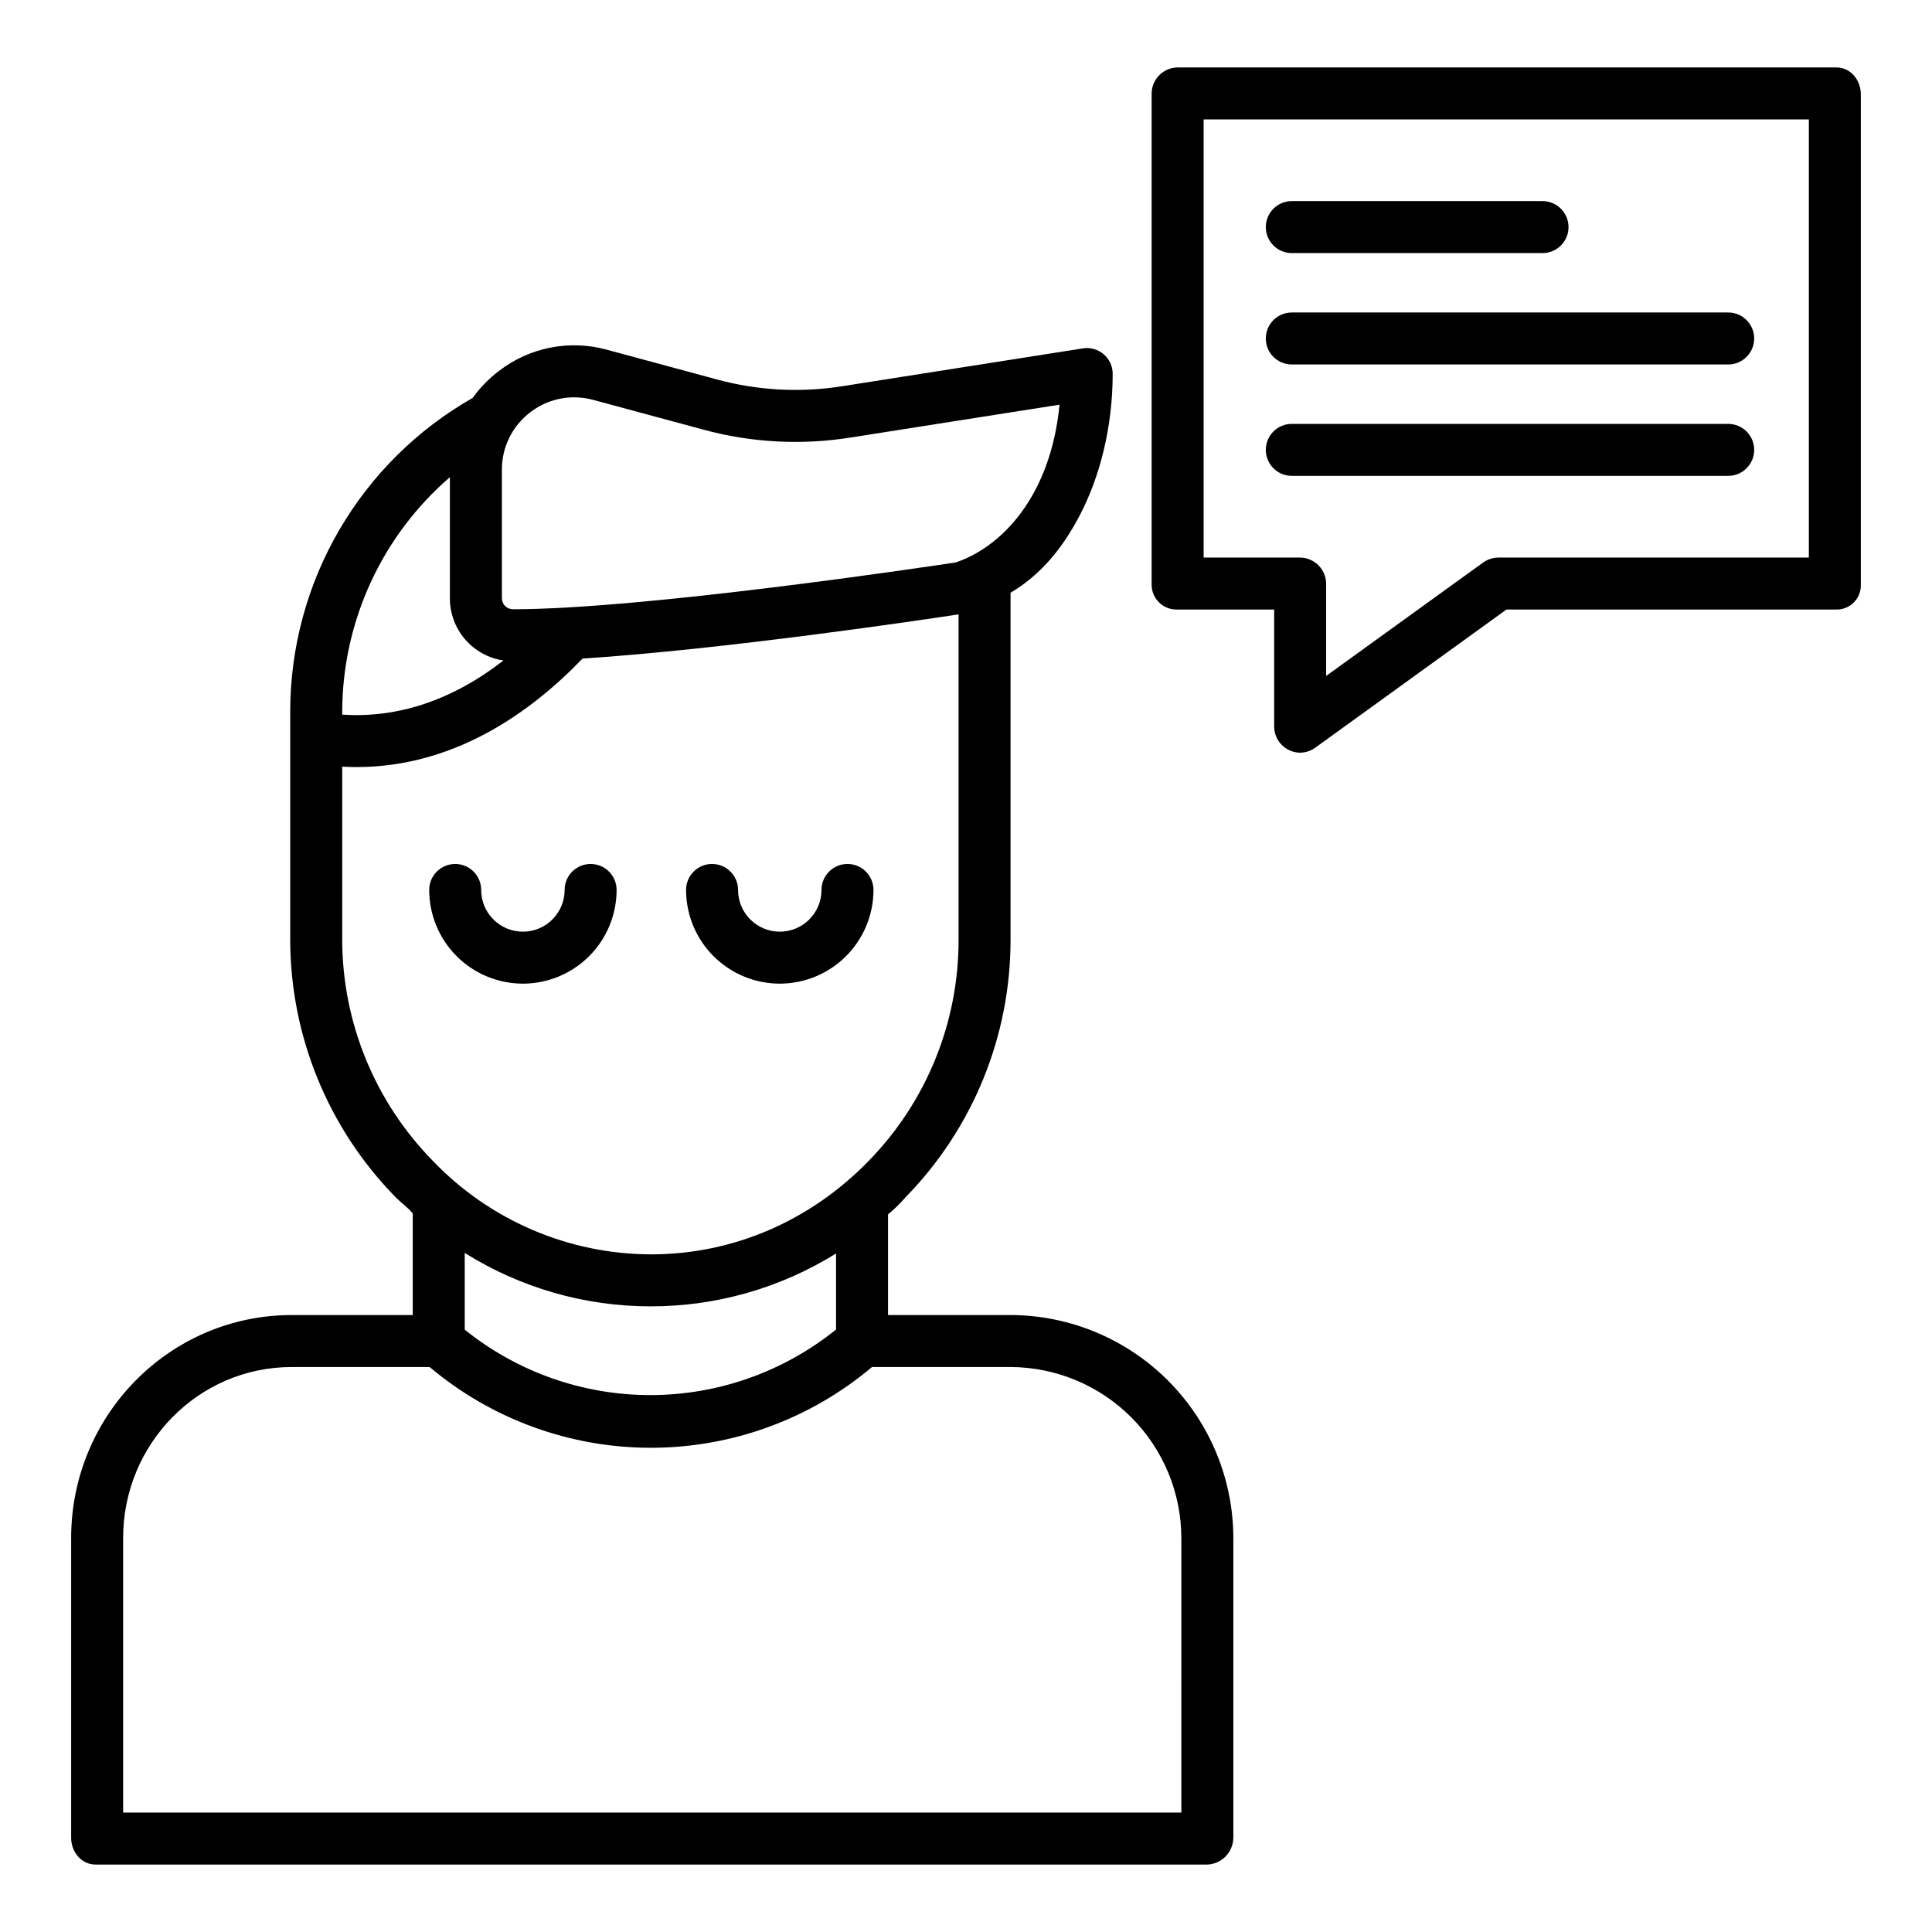
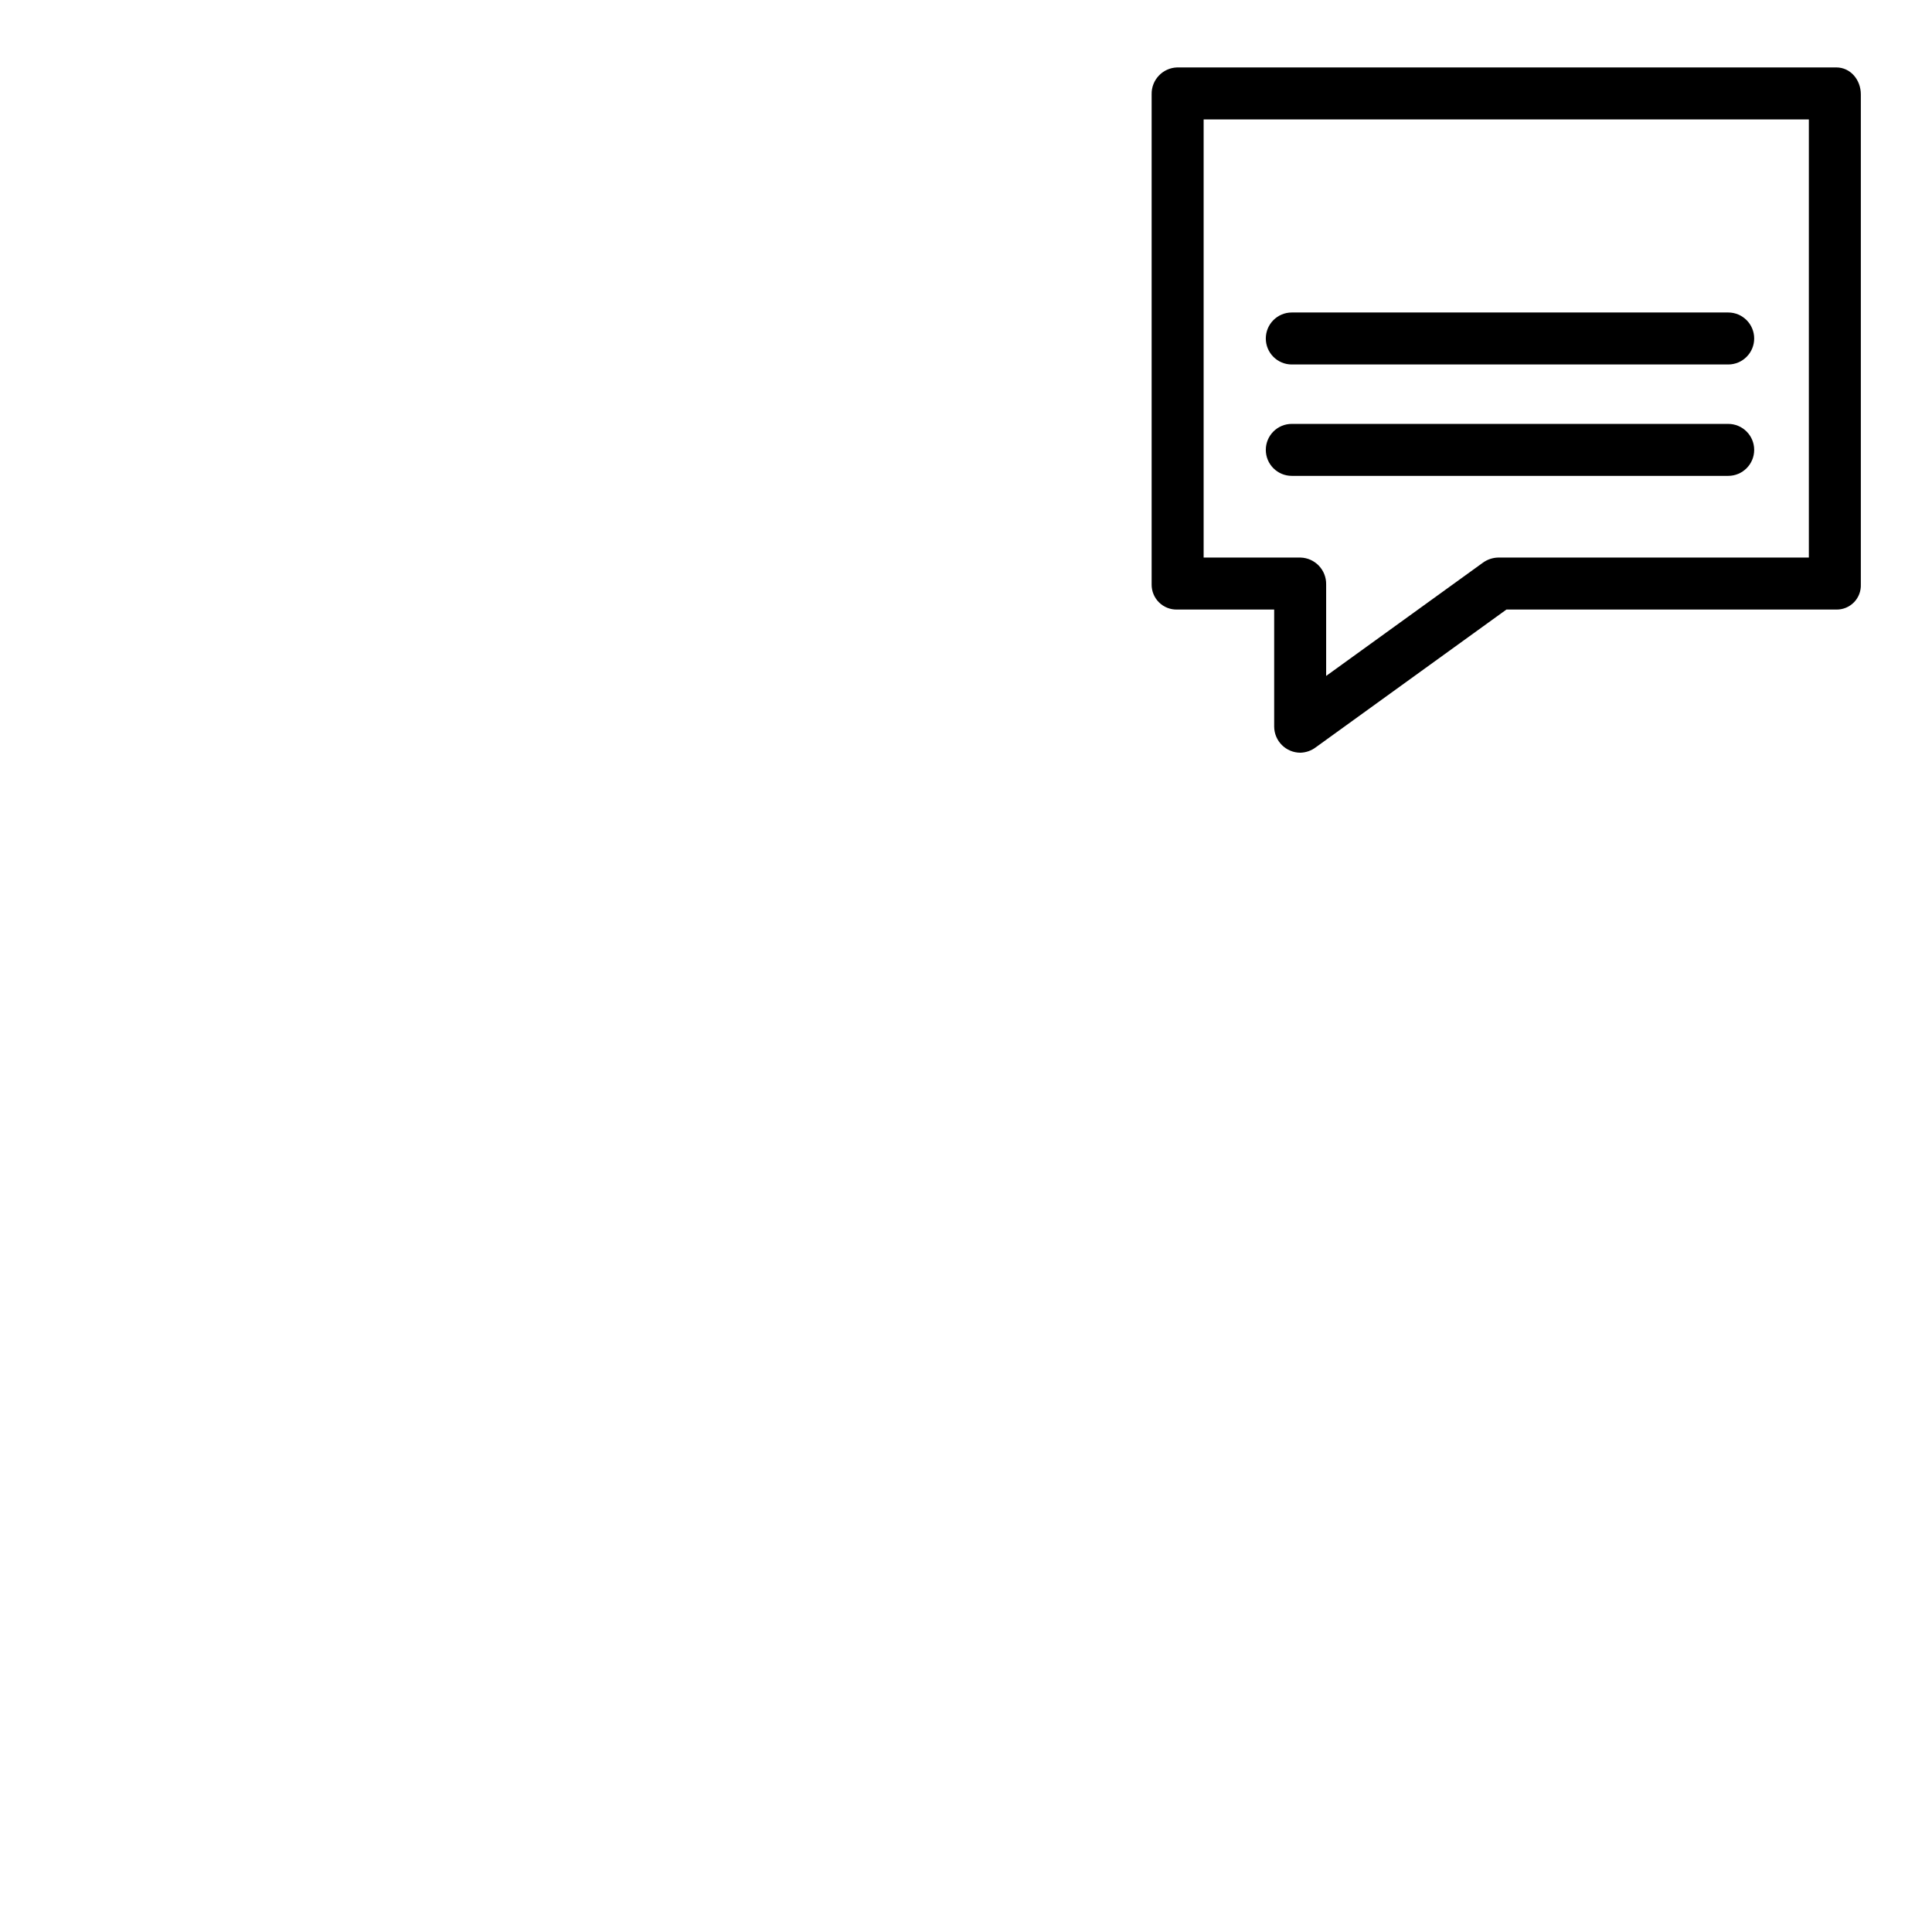
<svg xmlns="http://www.w3.org/2000/svg" fill="#000000" width="800px" height="800px" version="1.1" viewBox="144 144 512 512">
  <g>
-     <path d="m470.85 631v-79.418c-0.031-15.637-6.25-30.629-17.297-41.699-11.047-11.07-26.023-17.32-41.66-17.383h-32.555v-26.676c1.68-1.371 3.231-2.887 4.637-4.535 17.879-18.254 27.875-42.797 27.832-68.348v-91.855c7.871-4.684 13.523-11.457 18.09-20.039 5.734-10.773 8.973-24.242 8.973-37.922l0.004 0.004c0.02-2.008-0.848-3.922-2.371-5.234-1.52-1.312-3.543-1.887-5.527-1.57l-63.797 10.031c-11.059 1.754-22.363 1.145-33.168-1.793l-29.219-7.894c-9.879-2.707-20.449-0.621-28.559 5.633-2.672 2.023-5.023 4.438-6.981 7.156-14.656 8.34-26.848 20.41-35.336 34.98-8.492 14.574-12.977 31.129-13.004 47.996v60.508c0.004 25.562 10.039 50.105 27.949 68.348 1.457 1.496 3.539 2.93 4.523 4.32v26.891h-32.051c-32.453 0-58.477 26.629-58.477 59.082v79.418c0 3.805 2.707 7.129 6.512 7.129l294.49 0.004c3.871-0.109 6.961-3.262 6.988-7.133zm-186.3-377.76c3.324-2.555 7.398-3.941 11.59-3.945 1.703 0 3.402 0.227 5.047 0.672l29.227 7.894h-0.004c12.676 3.445 25.938 4.16 38.91 2.102l55.469-8.719c-2.414 24.746-15.758 37.883-27.512 41.809-7.16 1.082-82.766 12.406-117.34 12.406v-0.004c-1.598 0.004-2.902-1.273-2.93-2.871v-34.184c0-5.957 2.793-11.57 7.547-15.16zm-21.324 17.219v32.125c0 3.988 1.438 7.848 4.043 10.867 2.609 3.019 6.211 5 10.16 5.586-13.551 10.52-27.98 15.332-42.738 14.348v-0.953c0.102-23.812 10.508-46.414 28.535-61.973zm-28.535 122.48v-45.766c0.984 0.066 2.559 0.109 3.777 0.109 26.176 0 46.457-14.762 59.91-28.754 37.113-2.394 89.816-10.203 99.656-11.711v86.121c0.062 21.949-8.5 43.043-23.844 58.738-15.535 15.957-35.961 24.742-57.656 24.742h-0.004c-21.824-0.047-42.688-8.98-57.785-24.742-15.406-15.672-24.043-36.766-24.055-58.738zm81.789 97.258c17.348 0.008 34.352-4.844 49.082-14.012v20.152c-13.934 11.238-31.293 17.371-49.195 17.375-17.898 0.008-35.262-6.113-49.207-17.34v-20.336c14.781 9.27 31.875 14.176 49.32 14.16zm140.59 134.16h-280.44v-72.773c0-24.855 19.844-45.309 44.703-45.309h36.527c16.406 13.824 37.168 21.402 58.617 21.402 21.453 0 42.215-7.578 58.617-21.402h36.797c11.984 0.062 23.461 4.859 31.926 13.348 8.461 8.488 13.227 19.977 13.254 31.961z" />
-     <path d="m282.57 404.68c6.586-0.008 12.898-2.625 17.555-7.281s7.277-10.969 7.281-17.551c0-3.805-3.082-6.887-6.887-6.887s-6.887 3.082-6.887 6.887c0 6.106-4.949 11.055-11.055 11.055s-11.059-4.949-11.059-11.055c0-3.805-3.082-6.887-6.887-6.887-3.805 0-6.887 3.082-6.887 6.887 0.008 6.582 2.625 12.895 7.277 17.547 4.656 4.656 10.965 7.273 17.547 7.285z" />
-     <path d="m350.65 404.68c6.582-0.008 12.895-2.629 17.551-7.281 4.656-4.656 7.273-10.969 7.281-17.551 0-3.805-3.086-6.887-6.887-6.887-3.805 0-6.891 3.082-6.891 6.887 0 6.106-4.949 11.055-11.055 11.055-6.106 0-11.055-4.949-11.055-11.055 0-3.805-3.086-6.887-6.887-6.887-3.805 0-6.891 3.082-6.891 6.887 0.008 6.582 2.625 12.895 7.281 17.551 4.656 4.652 10.969 7.273 17.551 7.281z" />
    <path d="m630.63 161.87h-174.69c-3.82 0.125-6.832 3.305-6.746 7.129v129.87c-0.023 1.789 0.684 3.512 1.957 4.769 1.273 1.258 3 1.941 4.789 1.898h25.727v31.051-0.004c0.039 3.82 3.144 6.894 6.965 6.891 1.461-0.043 2.871-0.535 4.043-1.414l50.543-36.523h87.41c1.766 0.035 3.465-0.66 4.699-1.926 1.23-1.262 1.887-2.977 1.812-4.742v-129.87c0-3.805-2.707-7.129-6.512-7.129zm-7.266 129.89h-82.367c-1.473 0.039-2.898 0.531-4.082 1.41l-41.473 29.961v-24.262c0.066-3.824-2.957-6.996-6.781-7.109h-25.688v-116.11h160.39z" />
-     <path d="m486.34 211.07h66.445c3.805 0 6.891-3.086 6.891-6.887 0-3.805-3.086-6.891-6.891-6.891h-66.445c-3.805 0-6.887 3.086-6.887 6.891 0 3.801 3.082 6.887 6.887 6.887z" />
    <path d="m486.34 240.59h115.65c3.801 0 6.887-3.082 6.887-6.887s-3.086-6.891-6.887-6.891h-115.65c-3.805 0-6.887 3.086-6.887 6.891s3.082 6.887 6.887 6.887z" />
    <path d="m486.34 270.11h115.65c3.801 0 6.887-3.082 6.887-6.887 0-3.805-3.086-6.887-6.887-6.887h-115.65c-3.805 0-6.887 3.082-6.887 6.887 0 3.805 3.082 6.887 6.887 6.887z" />
  </g>
</svg>